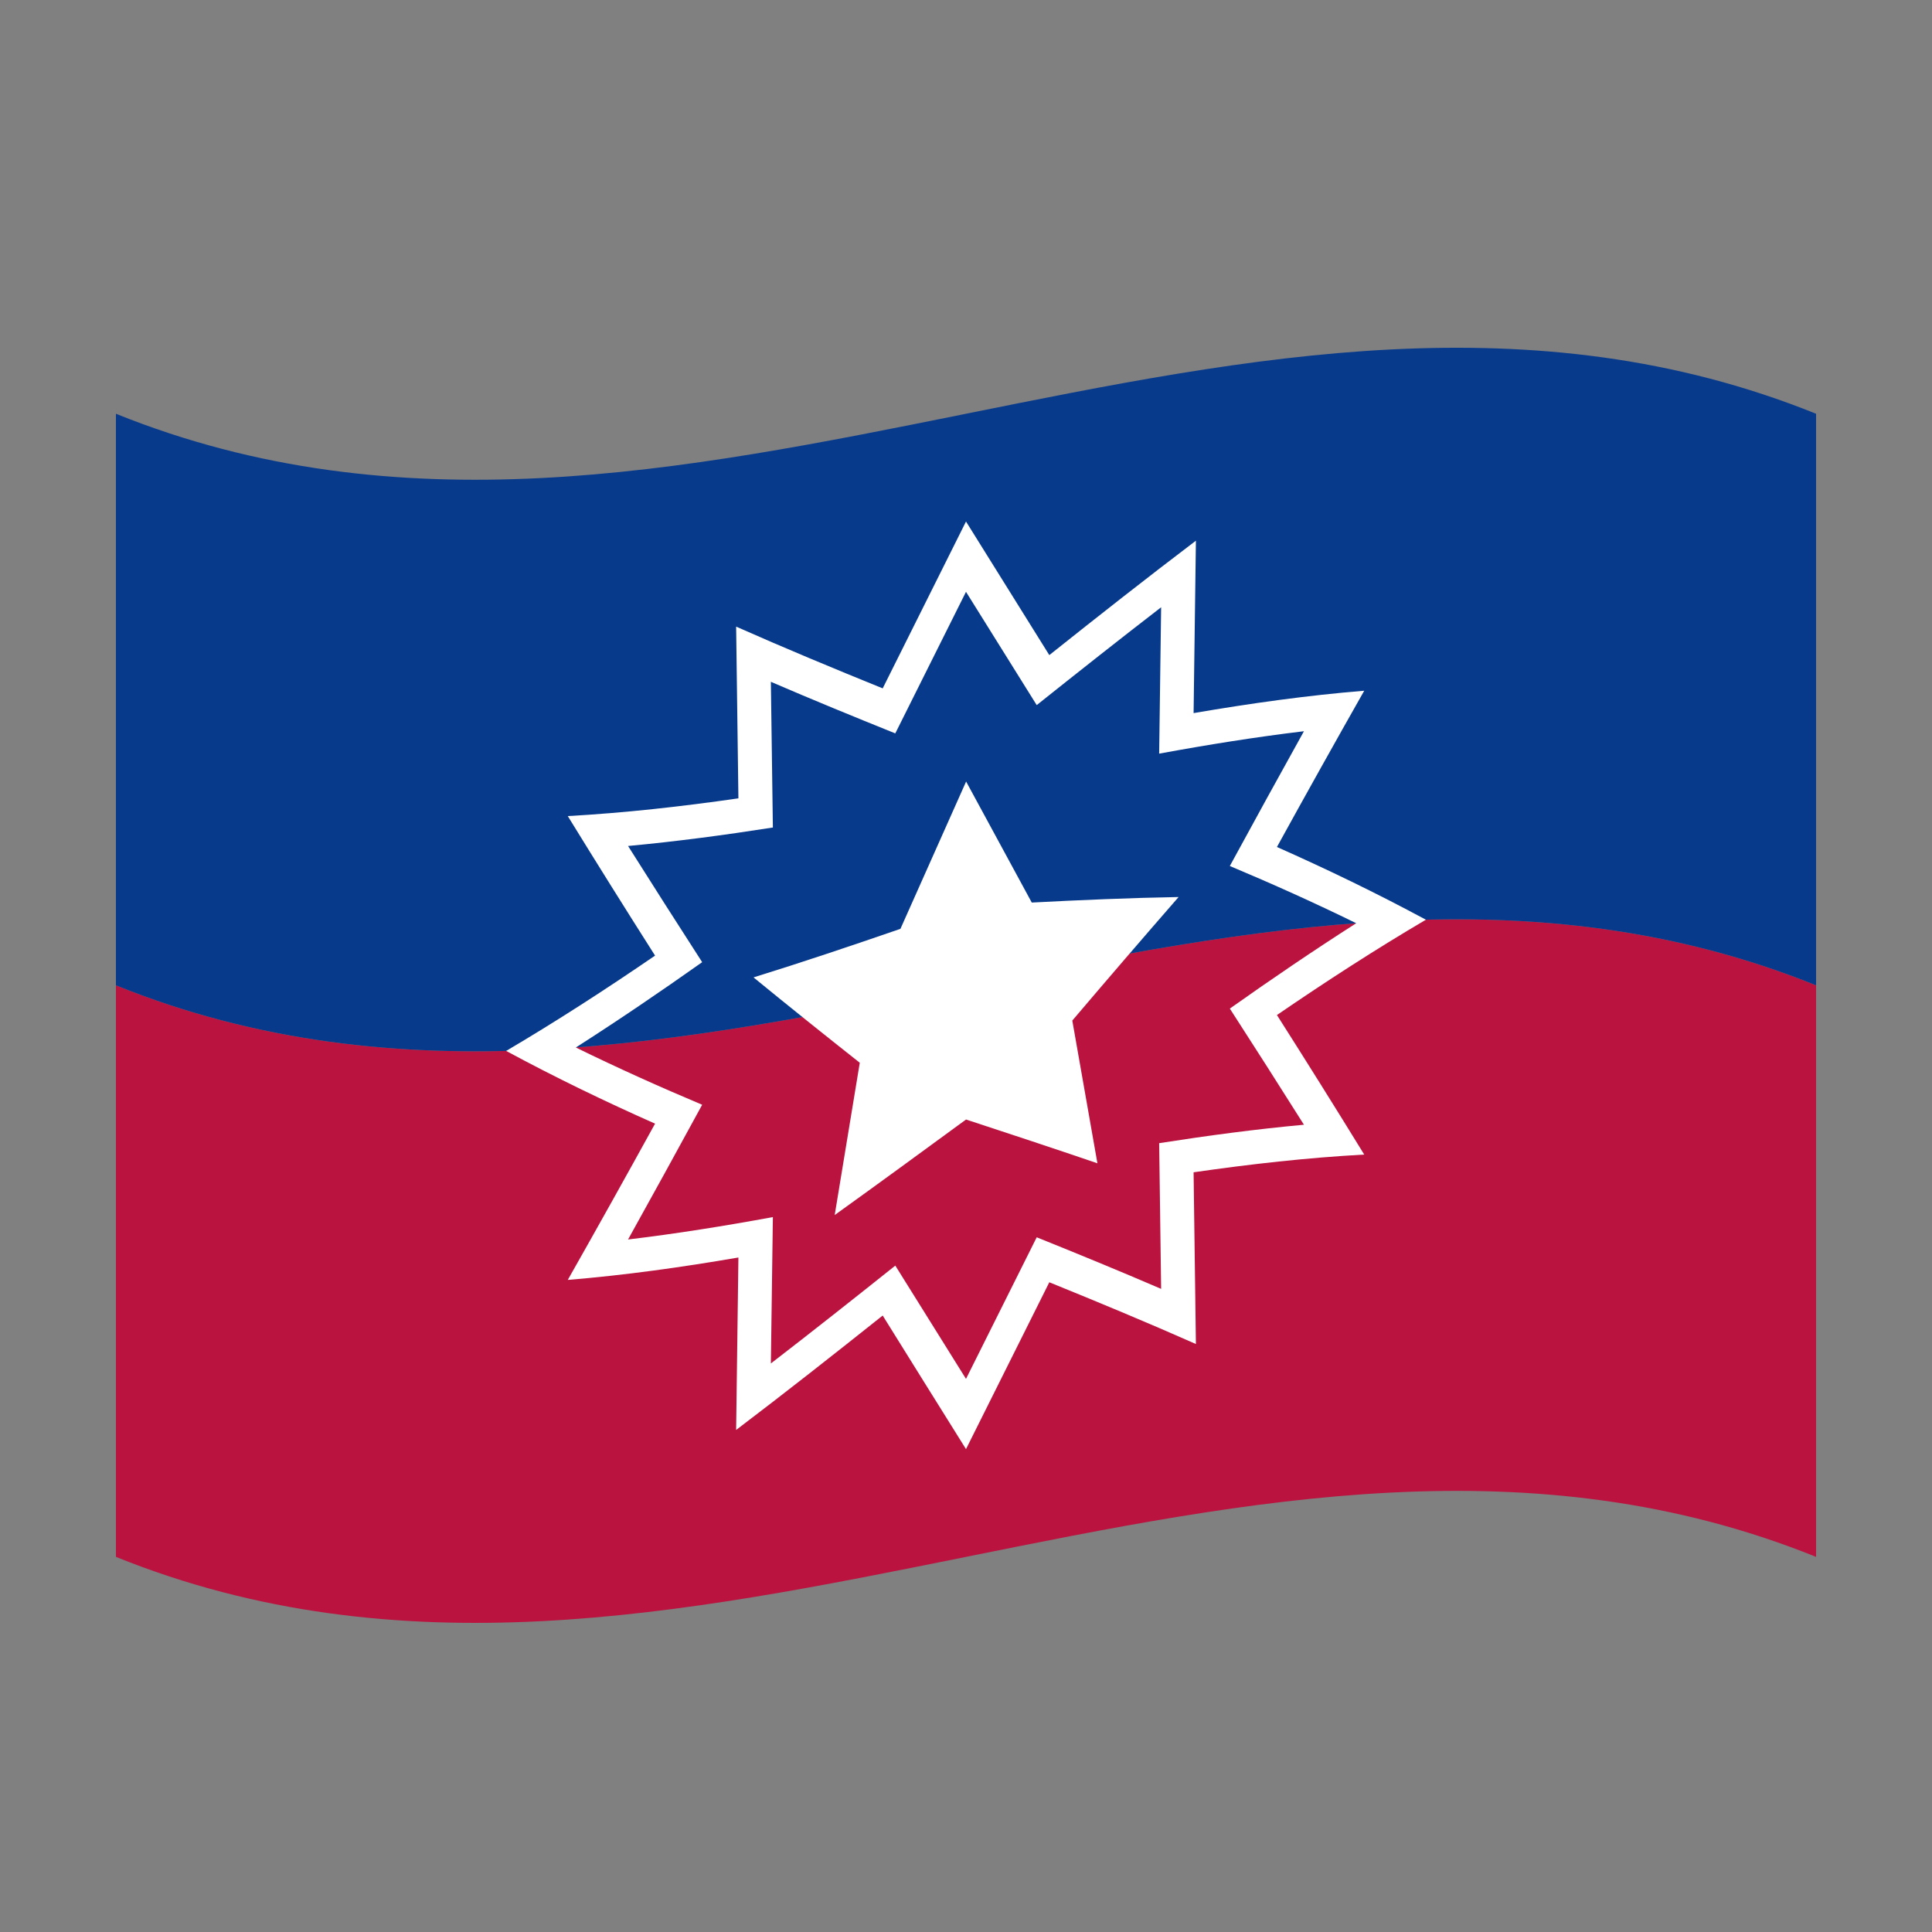
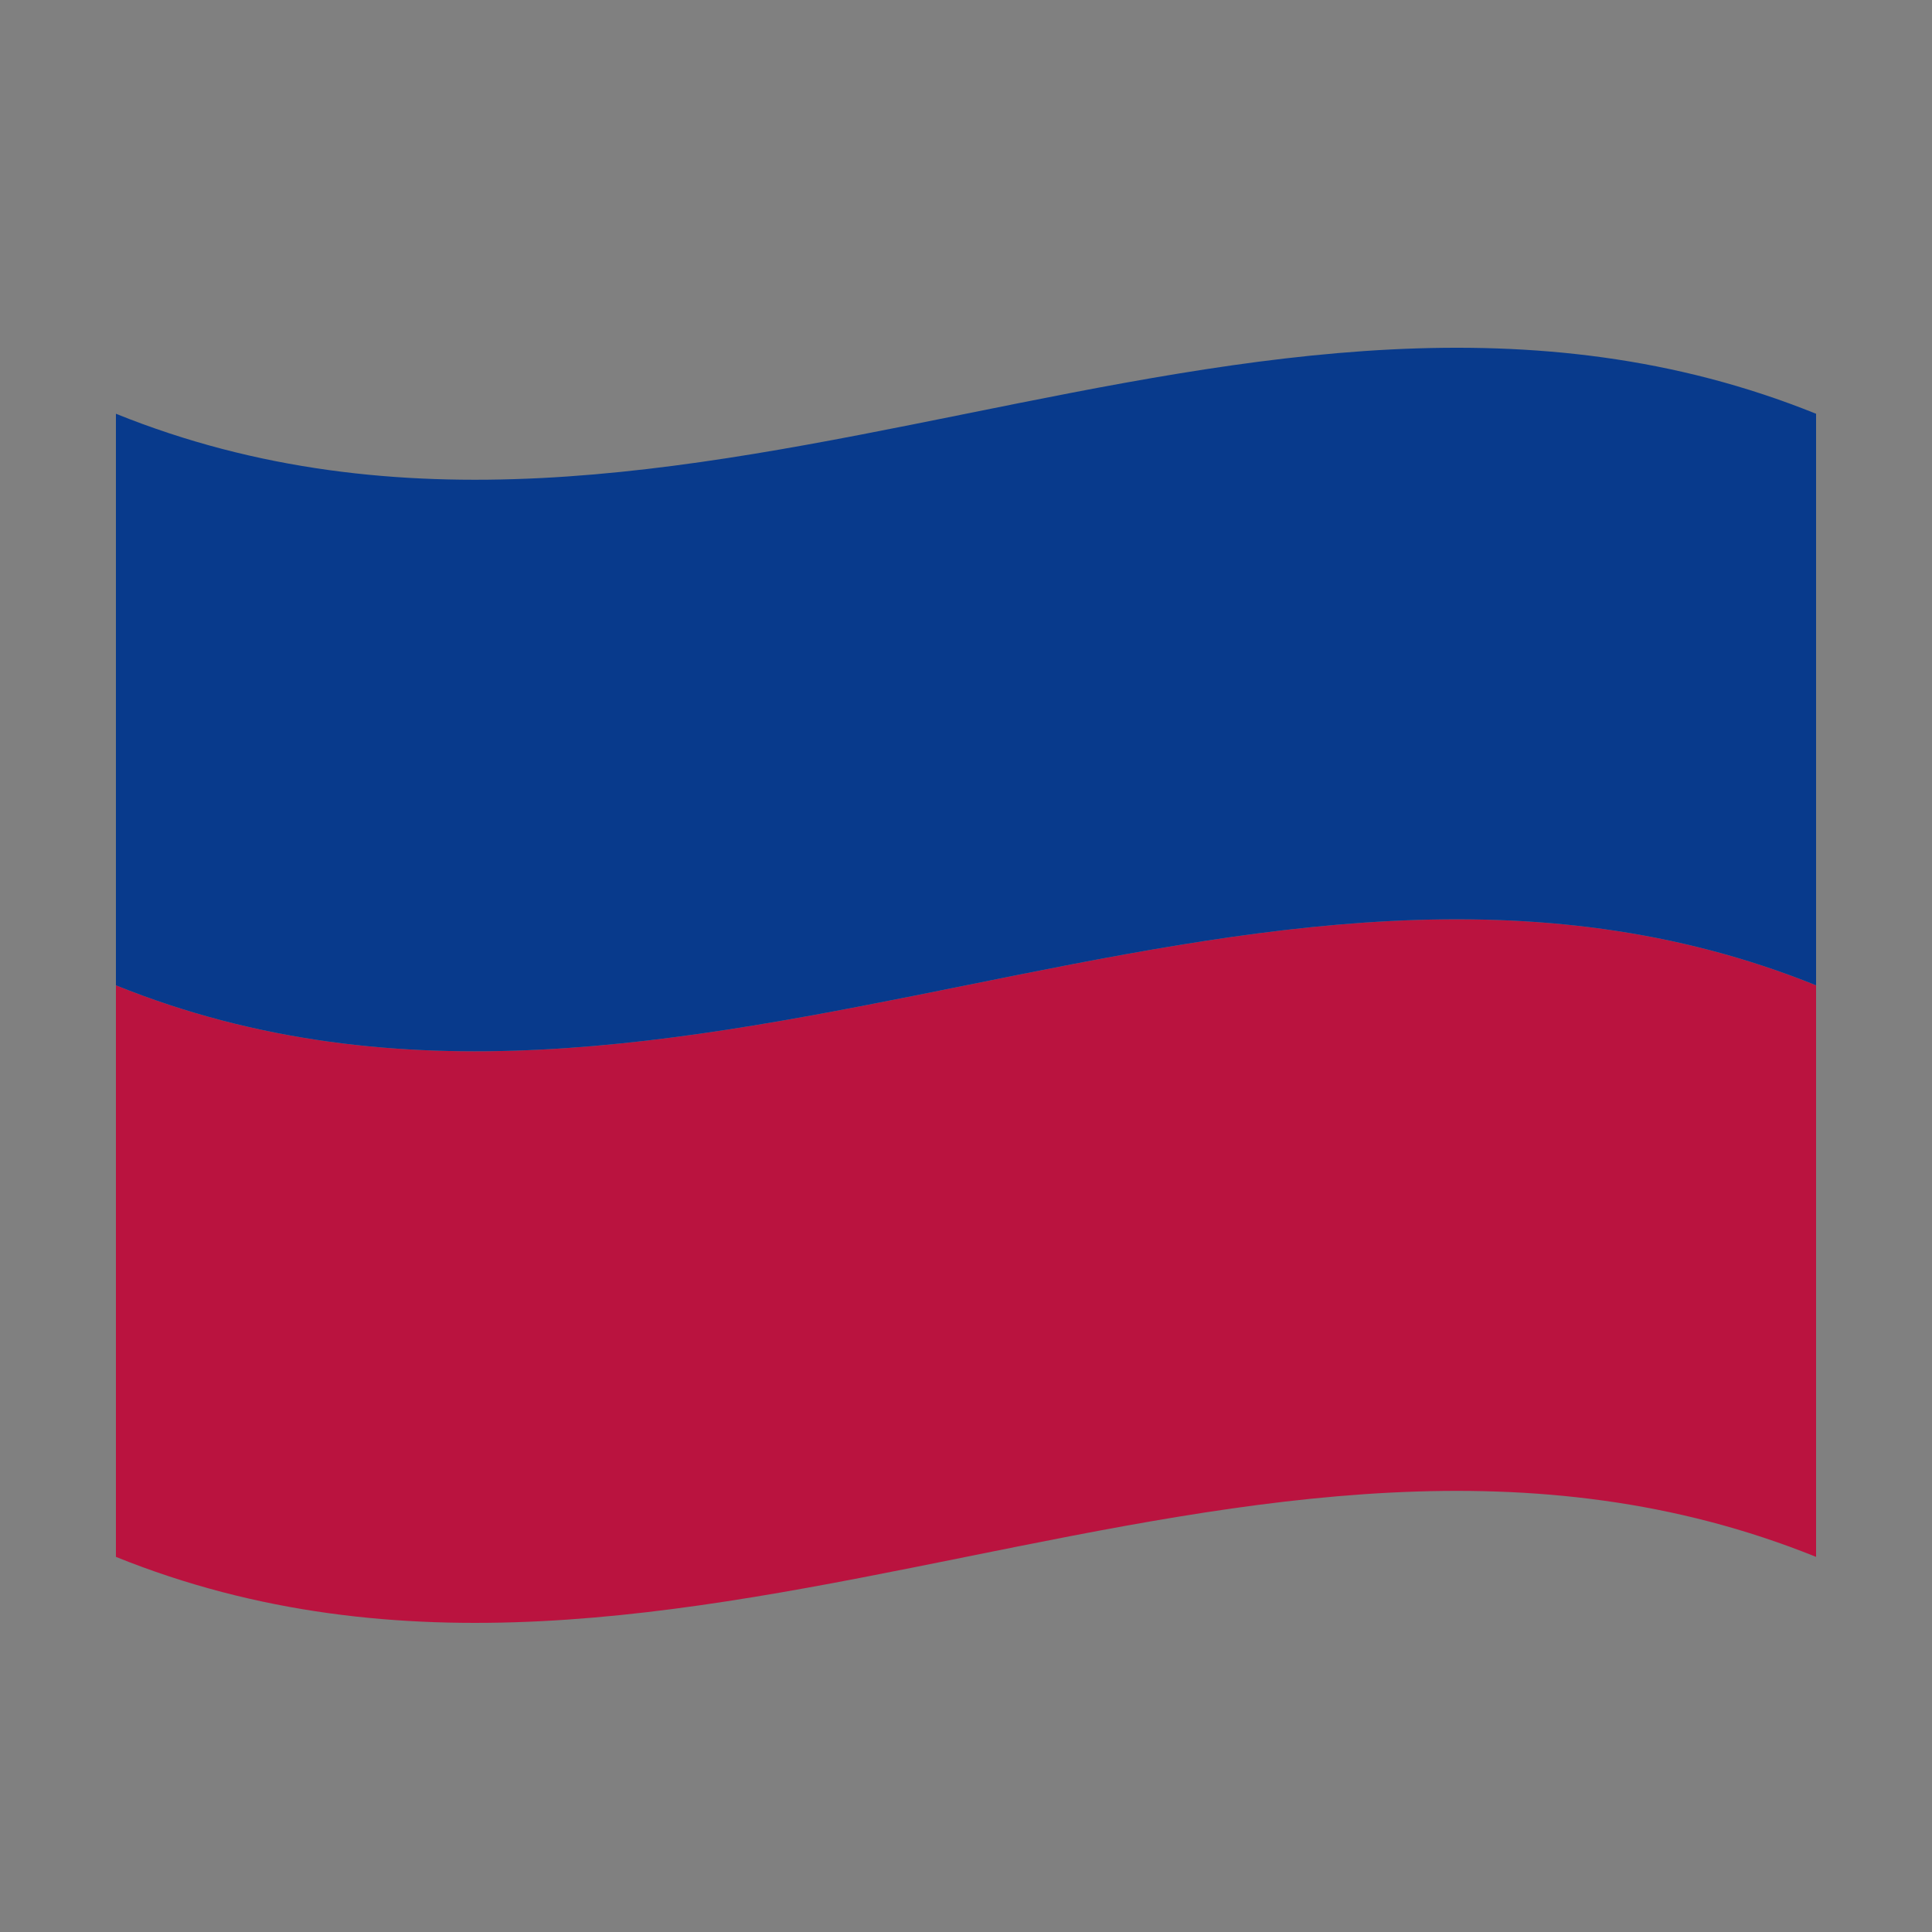
<svg xmlns="http://www.w3.org/2000/svg" width="50" height="50" viewBox="0 0 50 50" fill="none">
  <rect x="0" y="0" width="50" height="50" fill="#808080" stroke="none" />
  <path d="M47 25.5V40.292C32.334 34.375 17.666 46.209 3 40.292V25.5C17.666 31.416 32.334 19.583 47 25.5Z" fill="#BA133F" />
  <path d="M47 10.708V25.5C32.334 19.583 17.666 31.416 3 25.5V10.708C17.666 16.625 32.334 4.791 47 10.708Z" fill="#083A8C" />
-   <path d="M23.301 24.039C22.034 24.476 20.767 24.902 19.501 25.295C20.418 26.046 21.334 26.779 22.251 27.504C22.035 28.819 21.818 30.133 21.602 31.445C22.735 30.632 23.867 29.803 25.001 28.973C26.134 29.345 27.267 29.718 28.401 30.106C28.185 28.874 27.968 27.642 27.751 26.412C28.668 25.334 29.585 24.266 30.502 23.215C29.235 23.237 27.968 23.292 26.702 23.358C26.135 22.313 25.569 21.269 25.003 20.226C24.436 21.497 23.87 22.77 23.303 24.039H23.301Z" fill="white" />
-   <path d="M25 37.503C24.281 36.352 23.562 35.202 22.844 34.046C21.58 35.053 20.315 36.048 19.051 37.007C19.07 35.519 19.091 34.032 19.11 32.544C17.638 32.797 16.166 33.003 14.694 33.124C15.447 31.796 16.2 30.447 16.953 29.08C15.668 28.51 14.384 27.891 13.099 27.198C14.384 26.441 15.668 25.611 16.953 24.731C16.2 23.547 15.447 22.344 14.694 21.12C16.166 21.038 17.638 20.873 19.11 20.661C19.091 19.179 19.07 17.699 19.051 16.217C20.315 16.777 21.58 17.302 22.844 17.815C23.563 16.378 24.282 14.938 25 13.497C25.719 14.648 27.156 16.954 27.156 16.954C28.42 15.947 29.685 14.952 30.95 13.993C30.93 15.481 30.909 16.969 30.89 18.455C32.362 18.203 33.834 17.996 35.306 17.876C34.553 19.204 33.8 20.552 33.047 21.92C34.331 22.49 35.616 23.109 36.902 23.802C35.616 24.559 34.332 25.389 33.047 26.269C33.8 27.453 34.553 28.655 35.306 29.88C33.834 29.961 32.362 30.126 30.89 30.339C30.909 31.82 30.93 33.301 30.95 34.783C29.685 34.223 28.42 33.698 27.156 33.185C26.437 34.622 25.718 36.062 25 37.503ZM23.17 32.753C23.781 33.732 24.39 34.709 25 35.685C25.61 34.463 26.22 33.24 26.83 32.021C27.903 32.453 28.976 32.893 30.05 33.356C30.033 32.099 30.016 30.843 29.999 29.585C31.247 29.39 32.496 29.223 33.746 29.108C33.106 28.094 32.468 27.093 31.828 26.102C32.919 25.33 34.009 24.589 35.099 23.893C34.009 23.359 32.919 22.87 31.828 22.412C32.468 21.237 33.106 20.074 33.746 18.924C32.497 19.074 31.249 19.274 29.999 19.504C30.016 18.242 30.033 16.978 30.05 15.716C28.977 16.543 27.904 17.392 26.83 18.248C26.22 17.269 25.61 16.292 25 15.316C24.39 16.539 23.781 17.761 23.17 18.98C22.097 18.548 21.024 18.108 19.95 17.645C19.967 18.902 19.984 20.158 20.002 21.416C18.753 21.611 17.503 21.778 16.254 21.894C16.894 22.908 17.532 23.909 18.172 24.901C17.082 25.672 15.992 26.413 14.902 27.109C15.992 27.643 17.082 28.132 18.172 28.591C17.532 29.765 16.894 30.928 16.254 32.078C17.503 31.928 18.753 31.728 20.002 31.498C19.984 32.76 19.967 34.024 19.95 35.286C21.023 34.459 22.097 33.61 23.17 32.754V32.753Z" fill="white" />
</svg>